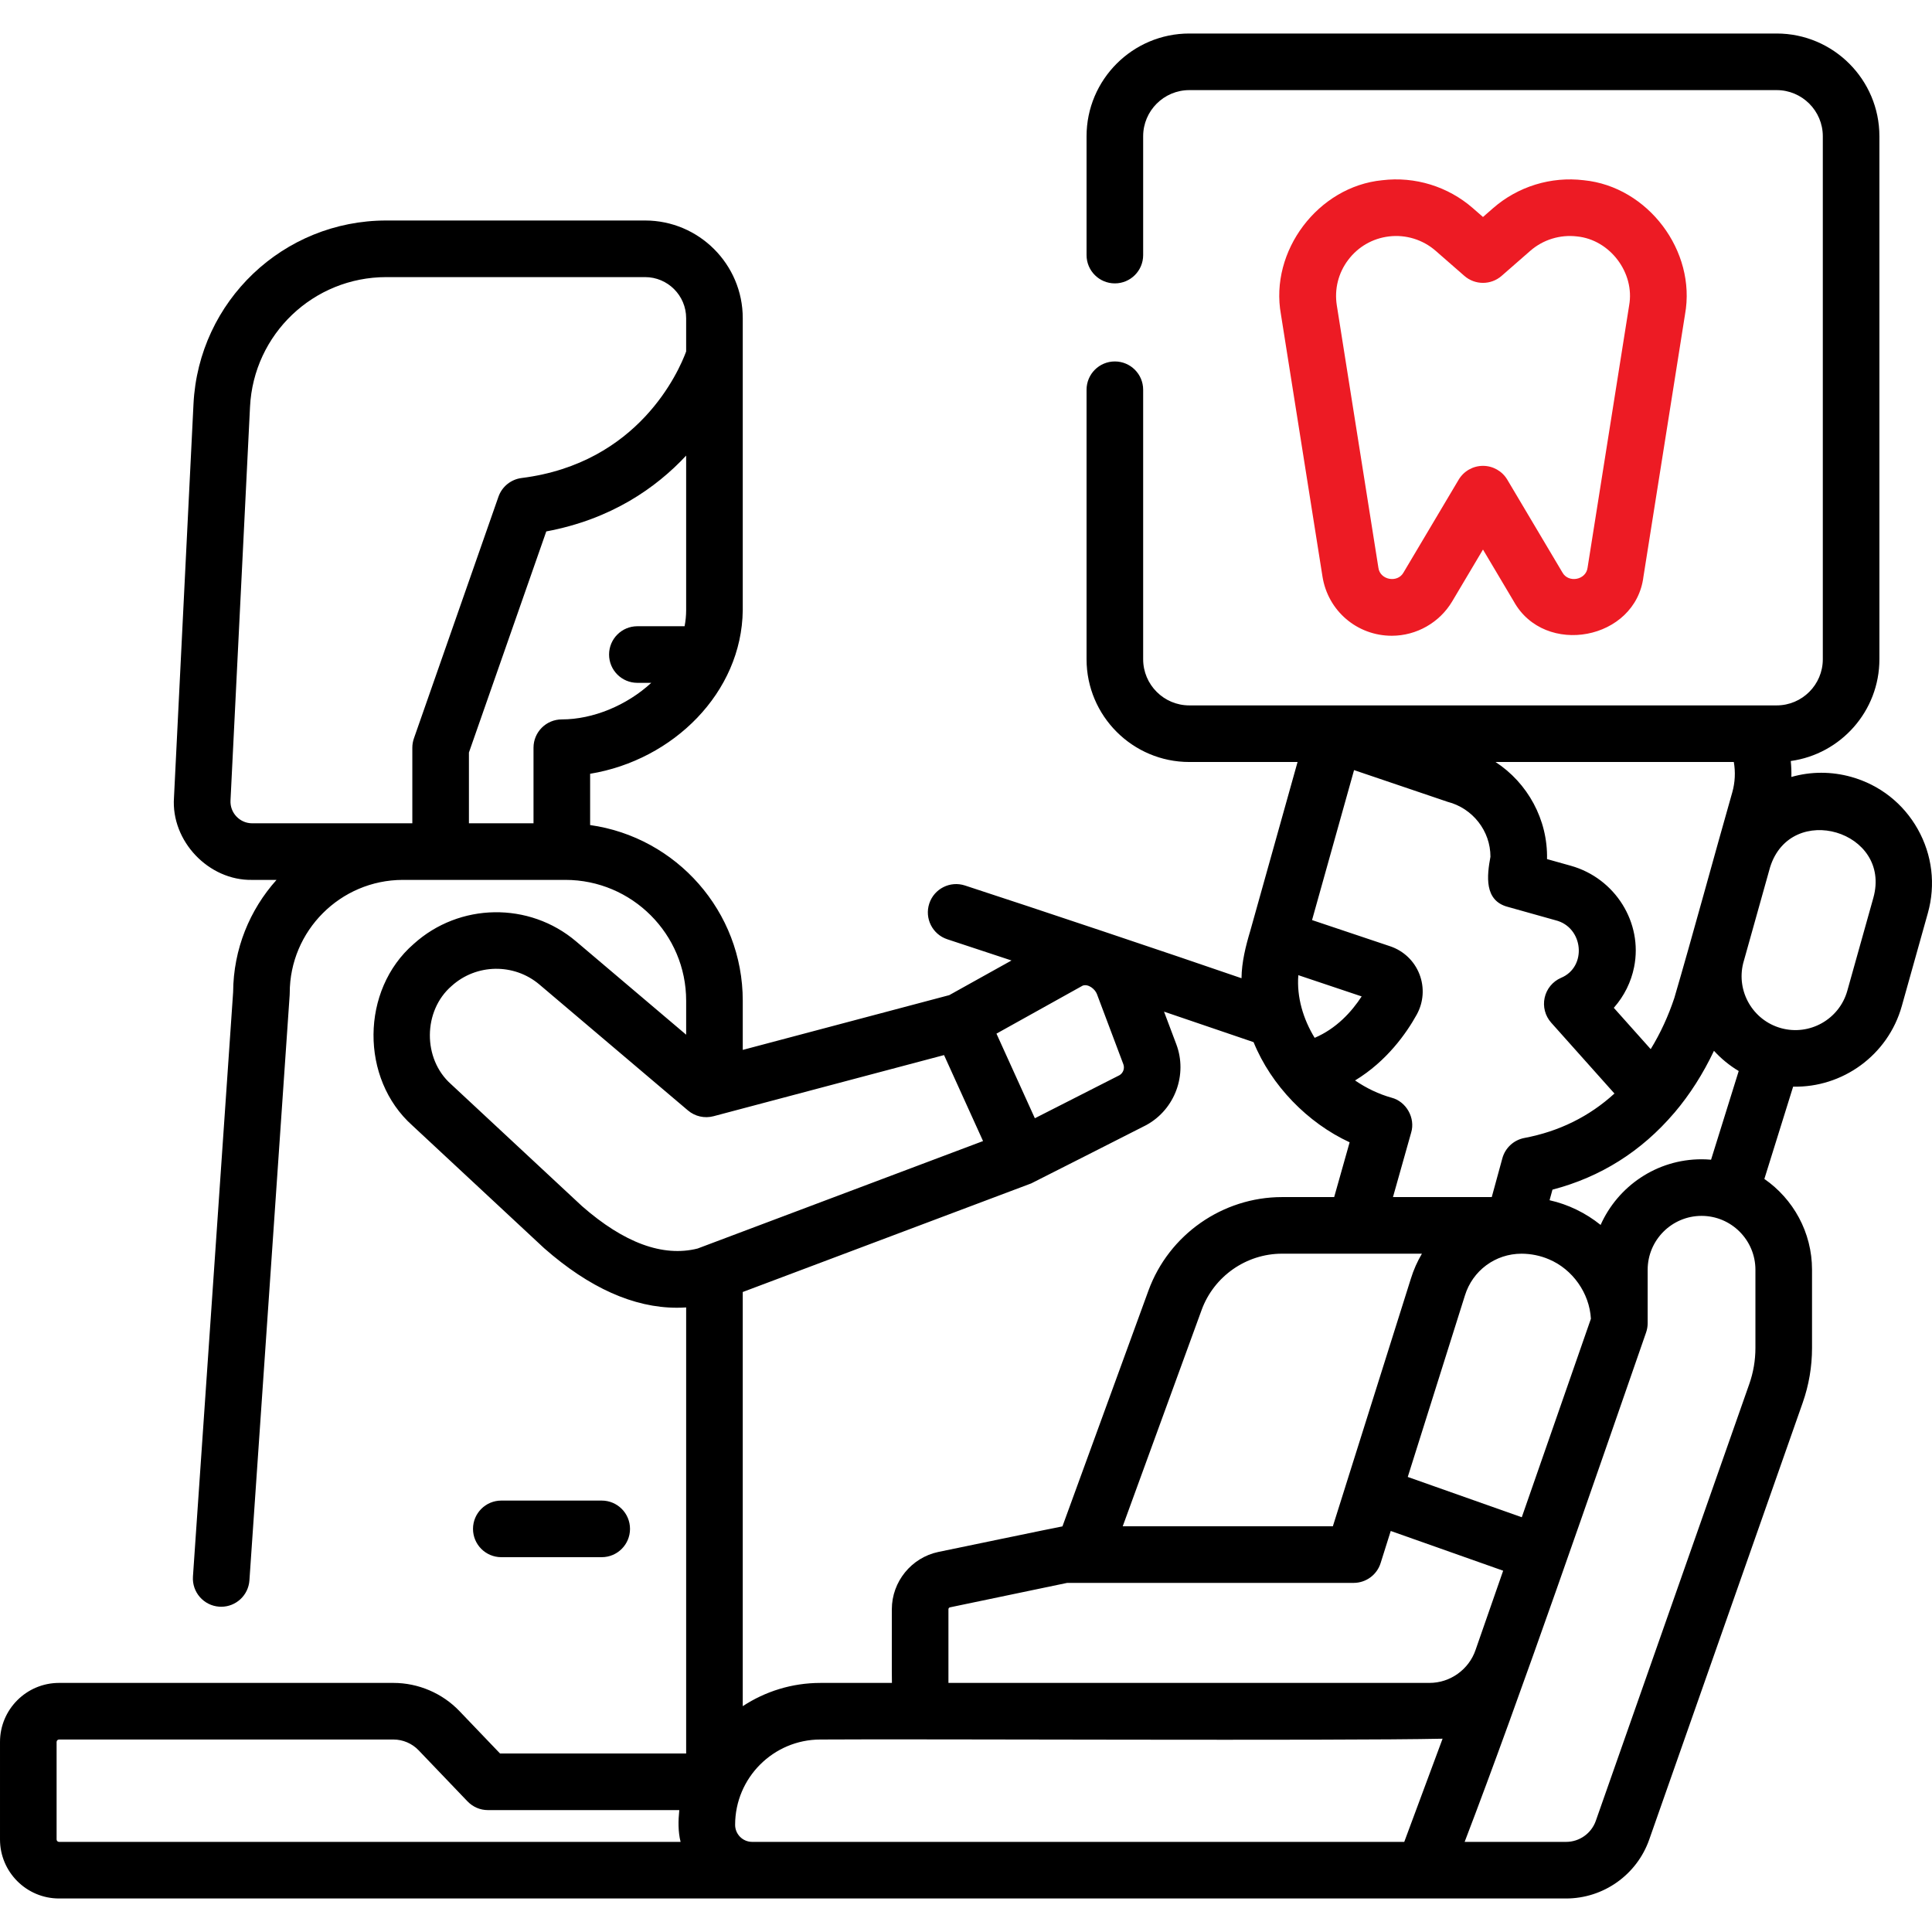
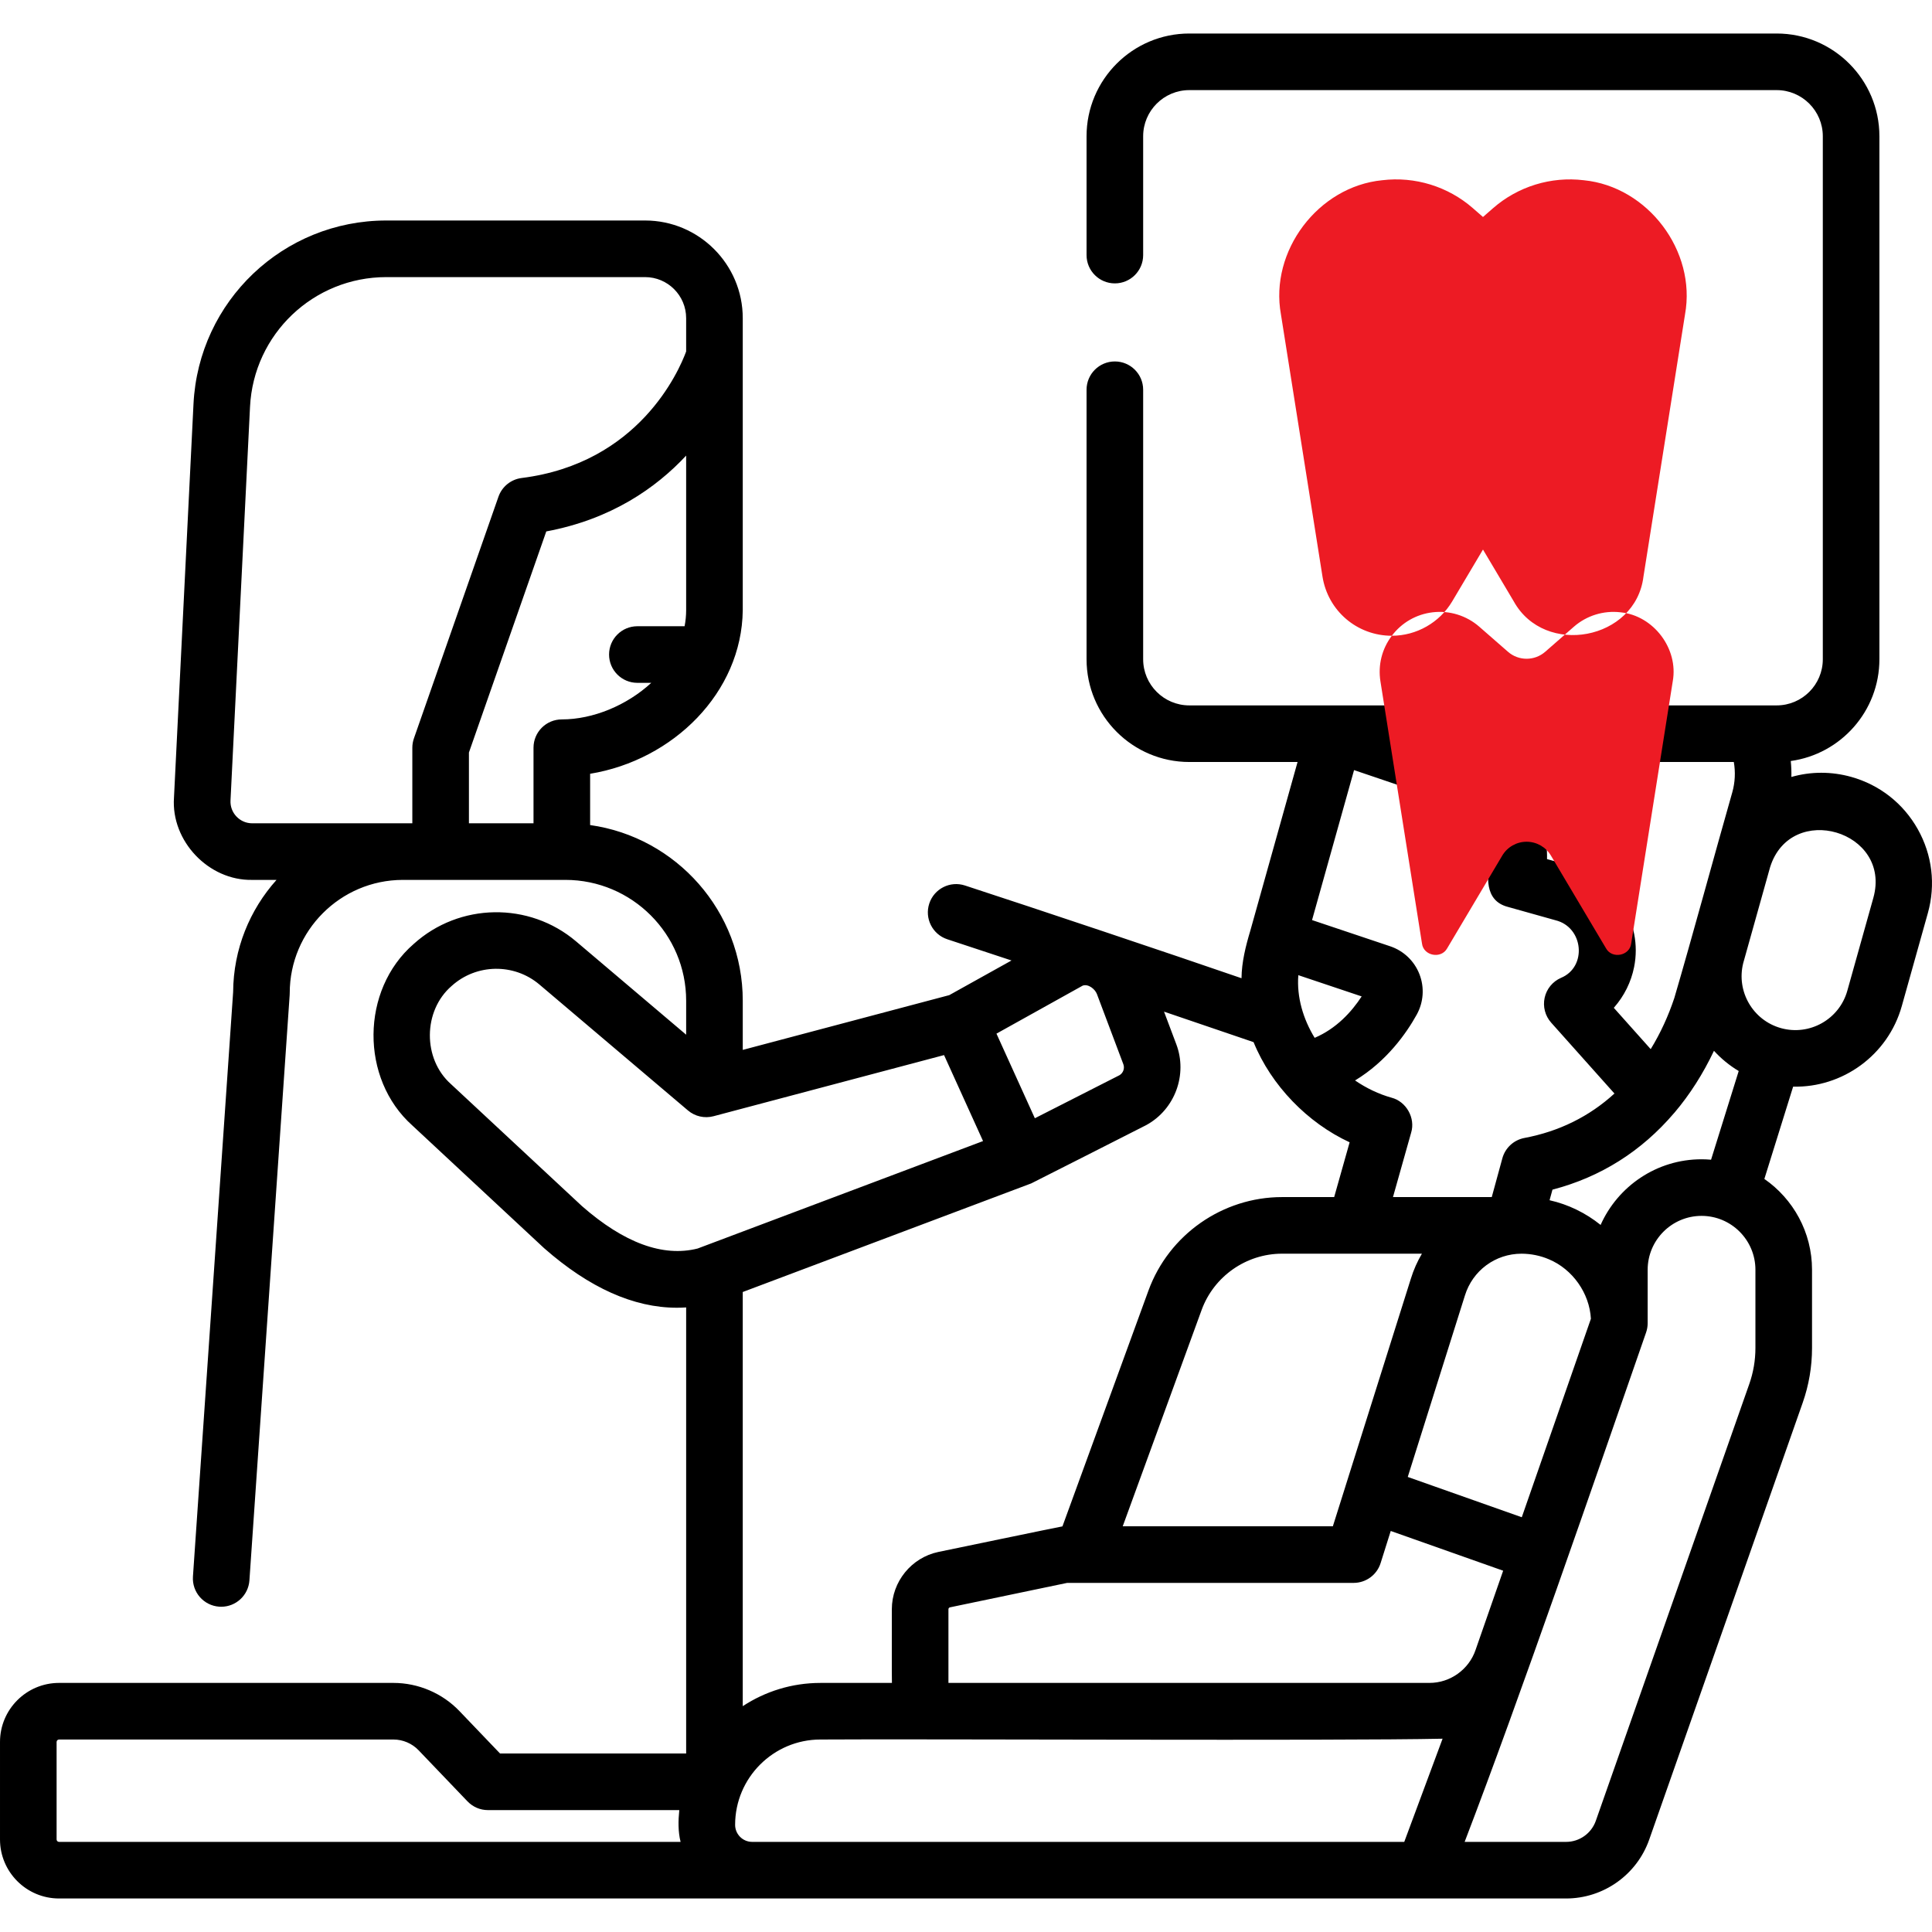
<svg xmlns="http://www.w3.org/2000/svg" id="Capa_1" enable-background="new 0 0 512.008 512.008" viewBox="0 0 512.008 512.008">
  <g>
    <path d="m508.237 219.738c-3.832-6.817-10.091-11.734-17.621-13.845-5.277-1.48-10.734-1.451-15.875.014.036-1.412-.018-2.825-.162-4.229 13.25-1.828 23.489-13.22 23.489-26.965v-138.603c0-15.013-12.214-27.228-27.228-27.228h-155.66c-15.014 0-27.228 12.214-27.228 27.228v31.492c0 4.142 3.357 7.5 7.5 7.5s7.5-3.358 7.5-7.5v-31.492c0-6.742 5.485-12.228 12.228-12.228h155.662c6.742 0 12.228 5.485 12.228 12.228v138.603c0 6.743-5.485 12.228-12.228 12.228h-155.662c-6.742 0-12.228-5.485-12.228-12.228v-71.423c0-4.142-3.357-7.5-7.5-7.5s-7.5 3.358-7.5 7.5v71.423c0 15.014 12.214 27.228 27.228 27.228h28.692l-12.521 44.707c-1.229 4.087-2.287 8.328-2.334 12.598-18.252-6.305-54.871-18.572-73.27-24.57-3.935-1.299-8.175.836-9.474 4.769-1.3 3.933.836 8.175 4.769 9.474l17.022 5.623-16.499 9.186-54.724 14.513v-13.037c0-23.697-17.624-43.345-40.45-46.551v-13.59c21.993-3.608 40.199-21.506 40.45-43.359l-.002-77.388c0-14.27-11.609-25.88-25.88-25.88h-68.58c-27.303 0-49.749 21.361-51.102 48.631l-5.172 104.326c-.803 11.51 9.205 22.027 20.74 21.793h6.436c-7.088 7.907-11.432 18.323-11.499 29.738l-10.649 154.874c-.284 4.133 2.836 7.713 6.968 7.997.176.012.35.018.522.018 3.907 0 7.202-3.029 7.475-6.986l10.665-155.119c.012-.171.018-.343.018-.515 0-16.515 13.41-29.955 29.914-30.007.955-.004 41.302-.002 43.126-.002 17.655 0 32.02 14.364 32.02 32.02v9.01l-29.187-24.742c-12.438-10.545-30.938-10.245-43.028.699-14.047 12.176-14.212 35.736-.34 48.108l34.823 32.426c.054.05.108.1.164.148 11.913 10.457 23.681 15.717 35.109 15.716.821 0 1.64-.028 2.458-.082v118.214h-49.326l-10.747-11.23c-4.545-4.75-10.922-7.474-17.495-7.474h-88.627c-8.626 0-15.645 7.018-15.645 15.645v25.839c0 8.626 7.019 15.645 15.645 15.645h399.393c9.887 0 18.736-6.265 22.023-15.596l40.677-115.773c1.643-4.676 2.476-9.564 2.476-14.53v-20.717c0-9.967-5.007-18.782-12.632-24.073l7.625-24.461c13.006.316 25.131-8.264 28.8-21.361l6.902-24.626c2.11-7.532 1.161-15.433-2.672-22.251zm-445.568-3.342c-1.1-1.155-1.661-2.668-1.582-4.26l5.172-104.326c.955-19.274 16.82-34.373 36.119-34.373h68.58c5.999 0 10.88 4.881 10.88 10.88v8.831c-1.942 5.259-12.557 29.629-43.598 33.531-2.824.355-5.204 2.278-6.144 4.965l-22.403 64.037c-.278.796-.421 1.633-.421 2.477v20.027c-.345.002-42.428.002-42.428.002-1.593-.001-3.076-.636-4.175-1.791zm61.603 1.788v-18.753l20.5-58.596c17.211-3.216 29.076-11.526 37.067-20.093v40.962c0 1.451-.146 2.871-.413 4.258h-12.514c-4.143 0-7.5 3.358-7.5 7.5s3.357 7.5 7.5 7.5h3.685c-6.496 5.983-15.462 9.692-23.709 9.692-4.143 0-7.5 3.358-7.5 7.5v20.03zm319.442 46.318c-1.57 4.715-3.649 9.287-6.256 13.535l-9.777-10.952c.021-.023.041-.046.061-.069 2.692-3.062 4.533-6.778 5.32-10.735 2.365-11.764-5.017-23.558-16.798-26.85l-6.281-1.761c.235-10.481-5.157-20.197-13.647-25.73h63.151c.459 2.65.336 5.39-.399 8.01-4.552 15.936-10.71 38.676-15.374 54.552zm-33.237 69.227c6.282 2.627 10.754 8.96 11.136 15.761l-18.319 52.603-30.219-10.681 15.136-48.048c2.037-6.649 8.077-11.117 15.029-11.117 2.481.011 4.961.504 7.237 1.482zm-38.328 154.396h-172.816c-2.489 0-4.515-2.025-4.515-4.514 0-12.47 10.145-22.614 22.614-22.614 25.368-.193 137.447.383 164.874-.216zm-85.231-226.912c1.503-.549 3.271.913 3.771 2.195l7.011 18.624c.408 1.083-.026 2.316-1.011 2.908l-22.439 11.414-10.173-22.425zm-13.615 52.401c.259-.097 30.343-15.383 30.343-15.383.077-.04.153-.08.229-.122 7.506-4.15 10.887-13.334 7.864-21.362l-3.256-8.649 23.734 8.084c4.669 11.496 14.333 21.405 25.454 26.544l-4.096 14.518h-13.805c-15.774 0-30.007 9.958-35.415 24.78l-22.792 62.488c-.354.023-32.886 6.776-32.886 6.776-7.143 1.501-12.327 7.885-12.327 15.18.024.505-.046 19.065.025 19.53h-18.942c-7.598 0-14.672 2.272-20.593 6.161v-109.759zm75.101-38.573c-3.028-4.946-4.792-10.787-4.329-16.607l16.787 5.63c-2.691 4.125-6.712 8.526-12.458 10.977zm42.64 162.219c-1.738 5.135-6.701 8.756-12.234 8.734l-127.46.003v-19.53c0-.24.174-.45.402-.498l31.062-6.482h75.916c3.274 0 6.171-2.125 7.154-5.249l2.681-8.511 29.794 10.532zm-34.457-43.447c-.007.021-.01.043-.017.065l-3.343 10.609h-55.69l20.908-57.323c3.256-8.924 11.825-14.92 21.323-14.92l37.059.003c-1.218 2.063-2.214 4.292-2.942 6.666zm47.404-92.236c-2.819.531-5.089 2.625-5.846 5.393l-2.809 10.274h-26.178l4.818-17.081c1.173-3.861-1.289-8.247-5.195-9.258-3.383-.947-6.656-2.509-9.672-4.569 8.431-5.111 13.629-12.551 16.33-17.422 1.831-3.297 2.103-7.202.745-10.714-1.358-3.513-4.188-6.217-7.77-7.424l-20.703-6.944 11.134-39.745 24.805 8.409c6.618 1.703 11.351 7.702 11.339 14.547-.926 5.018-1.737 11.651 4.636 13.302l12.596 3.532c7.452 1.824 8.451 12.379 1.456 15.273-2.203.962-3.812 2.923-4.325 5.272s.131 4.802 1.732 6.596l16.767 18.781c-6.663 6.09-14.662 10.045-23.86 11.778zm-249.743 18.073-34.74-32.349c-7.525-6.68-7.435-19.436.184-26.009 6.537-5.917 16.538-6.078 23.263-.377l39.366 33.372c1.871 1.586 4.4 2.157 6.772 1.528l61.092-16.202 10.336 22.786-75.654 28.481c-9.173 2.305-19.472-1.471-30.619-11.23zm-139.248 167.831v-25.839c0-.355.289-.645.645-.645h88.627c2.501 0 4.928 1.037 6.657 2.844l12.962 13.545c1.419 1.456 3.295 2.312 5.419 2.317h50.712c-.288 2.76-.341 5.734.345 8.421h-164.722c-.356.001-.645-.288-.645-.643zm450.213-130.255c0 3.268-.548 6.484-1.628 9.558l-40.675 115.768c-1.174 3.334-4.338 5.574-7.873 5.574h-26.886c14.738-38.442 34.485-95.892 48.086-135 .276-.793.417-1.627.417-2.467v-14.149c0-7.877 6.408-14.285 14.285-14.285 7.871 0 14.274 6.408 14.274 14.285zm-14.275-50.001c-11.916 0-22.186 7.158-26.754 17.398-3.948-3.174-8.59-5.442-13.526-6.544l.767-2.804c12.761-3.329 23.603-10.161 32.283-20.353.026-.029.055-.055.08-.085 4.087-4.816 7.593-10.354 10.437-16.361 1.892 2.073 4.093 3.887 6.558 5.362l-7.327 23.503c-.83-.072-1.668-.116-2.518-.116zm45.527-69.285-6.902 24.626c-2.125 7.582-10.021 12.02-17.604 9.896h.001c-7.449-2.088-11.85-9.747-9.987-17.205l7.127-25.433c5.498-17.551 32.314-9.607 27.365 8.116z" style="&#10;    /* fill: #ed1b24; */&#10;" />
-     <path d="m159.462 412.675c4.143 0 7.5-3.358 7.5-7.5s-3.357-7.5-7.5-7.5h-26.608c-4.143 0-7.5 3.358-7.5 7.5s3.357 7.5 7.5 7.5z" />
-     <path d="m368.854 168.484c6.531 0 12.661-3.488 15.996-9.104l8.161-13.74 8.162 13.74c8.18 14.765 32.307 10.278 34.371-6.589l11.015-69.491c3.039-16.781-9.862-33.865-26.833-35.536-8.688-1.053-17.455 1.652-24.046 7.41 0 0 0 0-.001 0l-2.668 2.331-2.669-2.331c-6.593-5.759-15.361-8.463-24.045-7.41-16.972 1.67-29.872 18.755-26.833 35.536l11.014 69.492c1.441 9.093 9.169 15.692 18.376 15.692zm-11.557-99.616c2.63-3.482 6.465-5.688 10.798-6.211 4.475-.542 8.984.851 12.379 3.815l7.603 6.641c2.826 2.469 7.043 2.469 9.869 0l7.602-6.641c3.396-2.964 7.907-4.353 12.382-3.815 8.738.86 15.379 9.657 13.815 18.296l-11.015 69.492c-.401 3.269-5.076 4.136-6.66 1.276l-14.61-24.595c-1.352-2.275-3.802-3.669-6.448-3.669s-5.097 1.395-6.448 3.67l-14.609 24.595c-1.585 2.861-6.26 1.991-6.661-1.277l-11.014-69.491c-.684-4.312.387-8.604 3.017-12.086z" style="&#10;    fill: #ed1b24;&#10;" />
+     <path d="m368.854 168.484c6.531 0 12.661-3.488 15.996-9.104l8.161-13.74 8.162 13.74c8.18 14.765 32.307 10.278 34.371-6.589l11.015-69.491c3.039-16.781-9.862-33.865-26.833-35.536-8.688-1.053-17.455 1.652-24.046 7.41 0 0 0 0-.001 0l-2.668 2.331-2.669-2.331c-6.593-5.759-15.361-8.463-24.045-7.41-16.972 1.67-29.872 18.755-26.833 35.536l11.014 69.492c1.441 9.093 9.169 15.692 18.376 15.692zc2.63-3.482 6.465-5.688 10.798-6.211 4.475-.542 8.984.851 12.379 3.815l7.603 6.641c2.826 2.469 7.043 2.469 9.869 0l7.602-6.641c3.396-2.964 7.907-4.353 12.382-3.815 8.738.86 15.379 9.657 13.815 18.296l-11.015 69.492c-.401 3.269-5.076 4.136-6.66 1.276l-14.61-24.595c-1.352-2.275-3.802-3.669-6.448-3.669s-5.097 1.395-6.448 3.67l-14.609 24.595c-1.585 2.861-6.26 1.991-6.661-1.277l-11.014-69.491c-.684-4.312.387-8.604 3.017-12.086z" style="&#10;    fill: #ed1b24;&#10;" />
  </g>
  <g />
  <g />
  <g />
  <g />
  <g />
  <g />
  <g />
  <g />
  <g />
  <g />
  <g />
  <g />
  <g />
  <g />
  <g />
</svg>